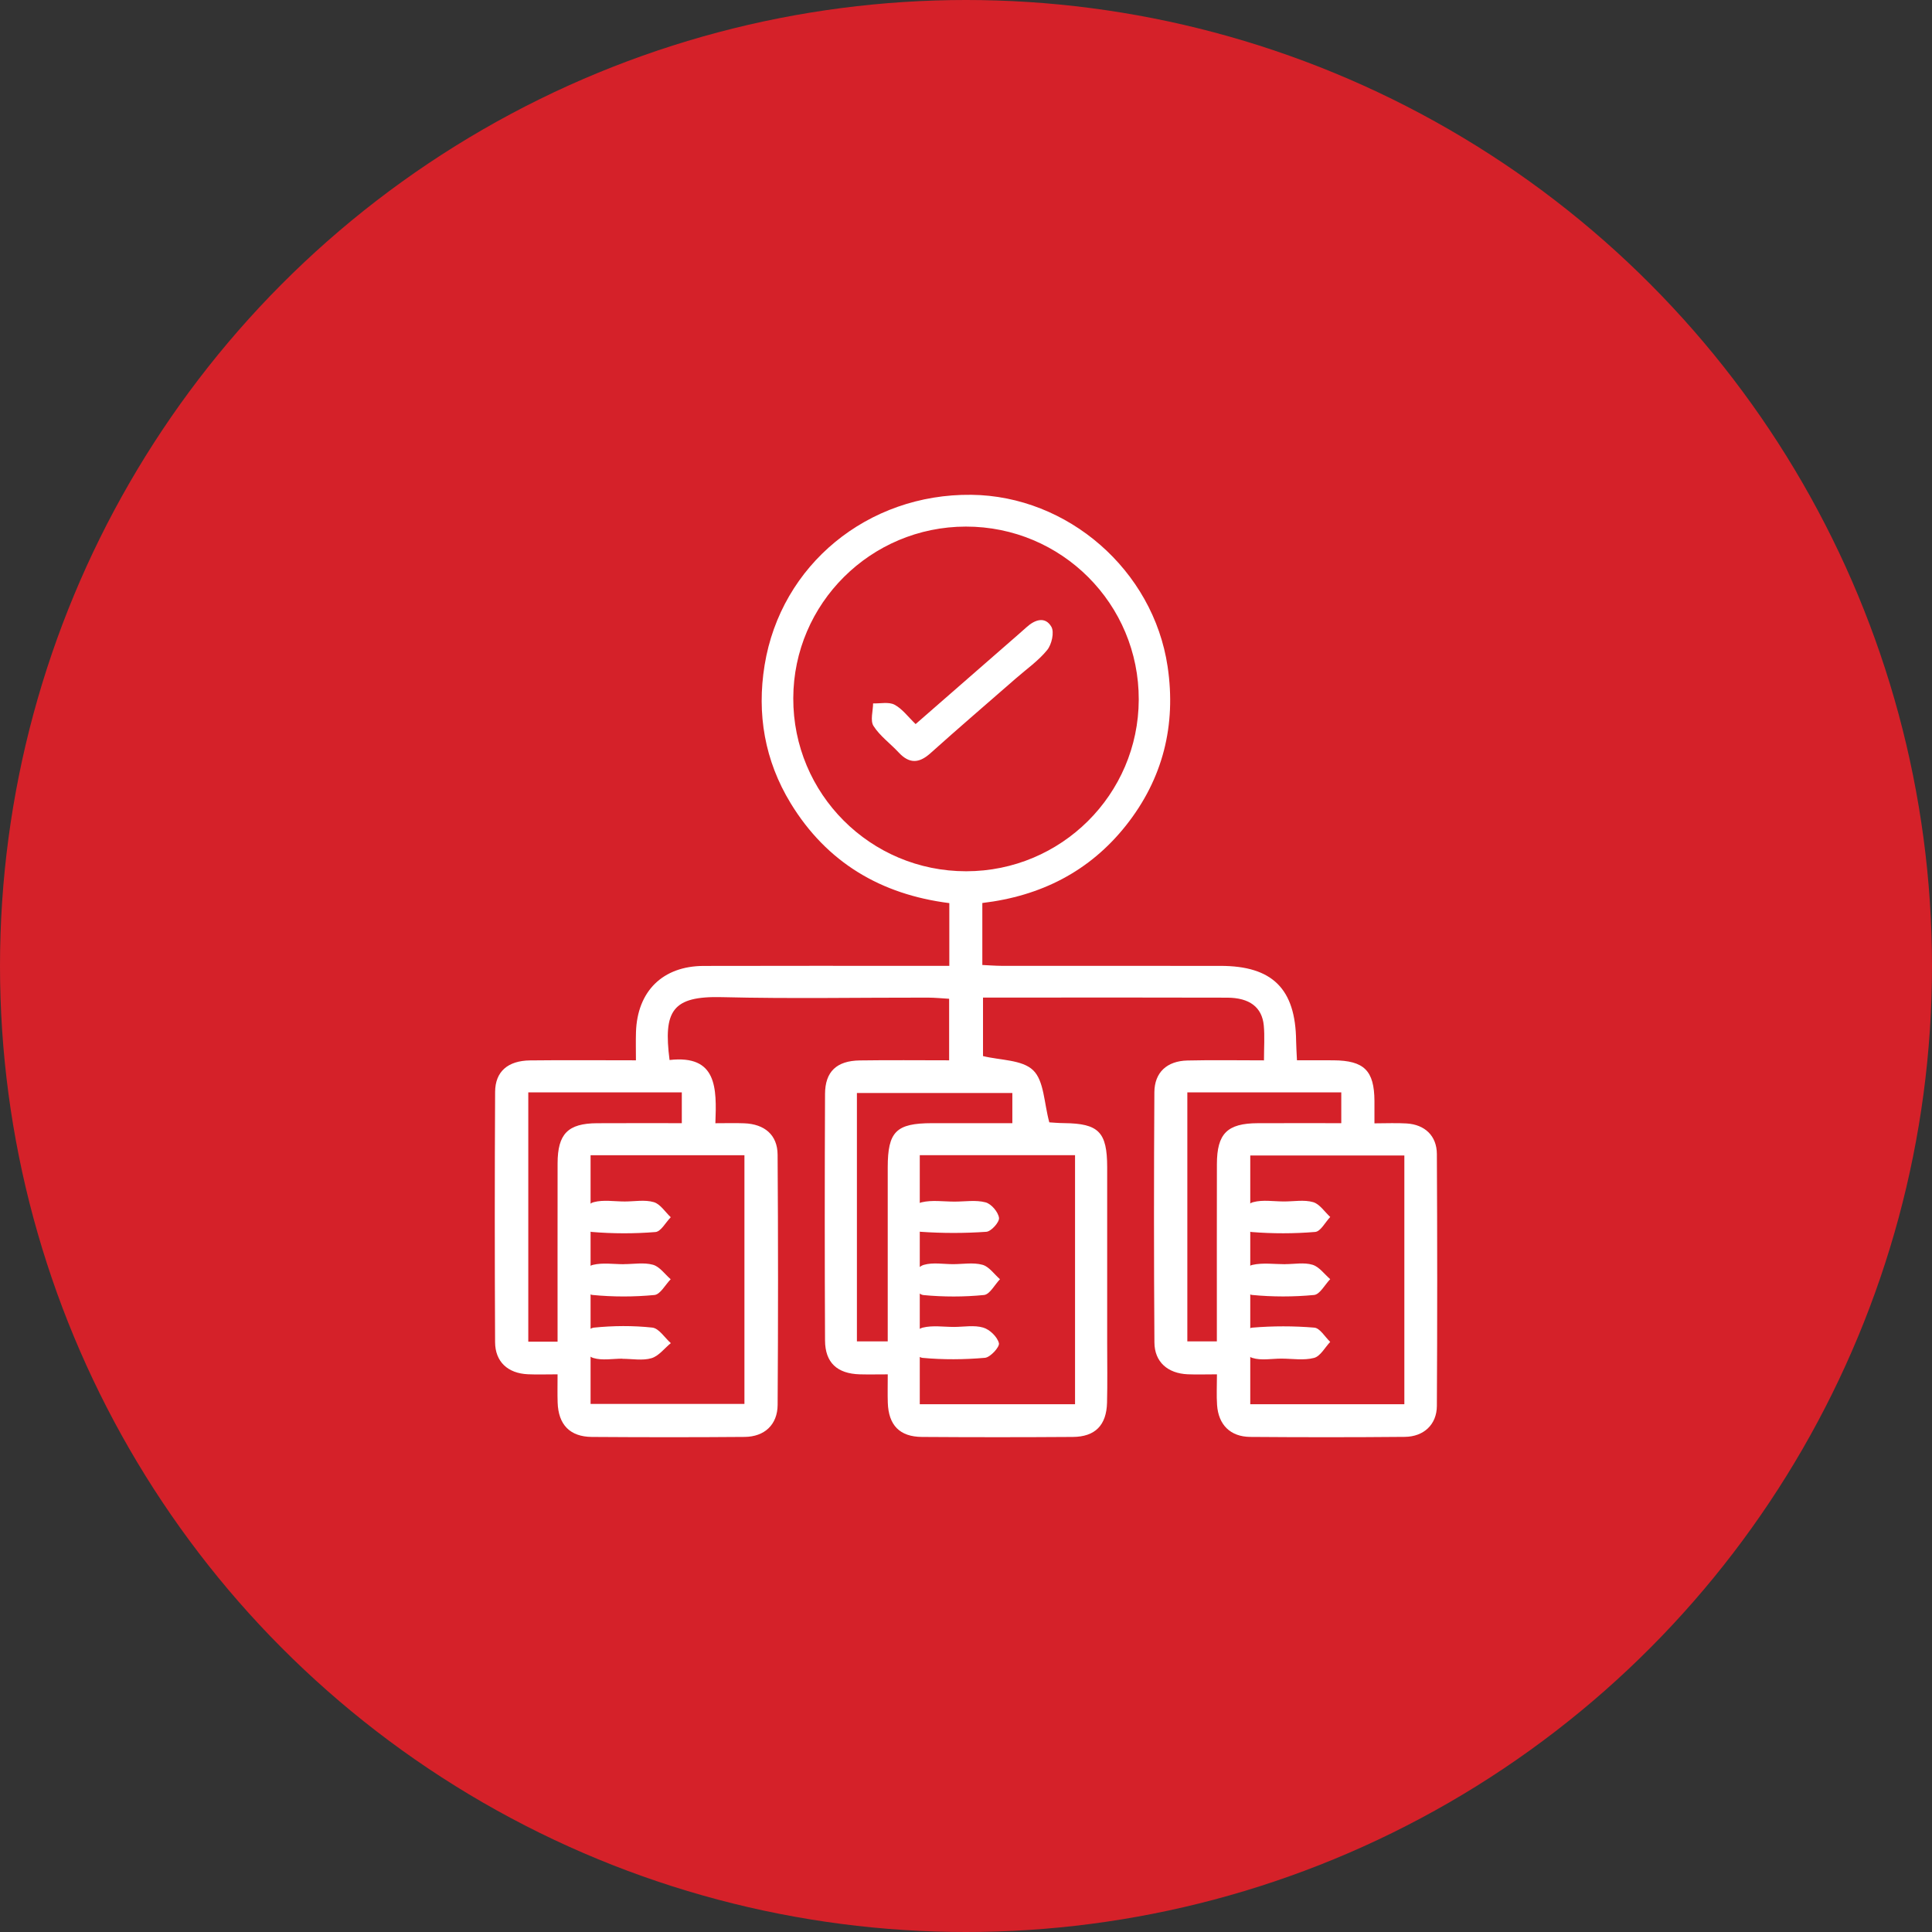
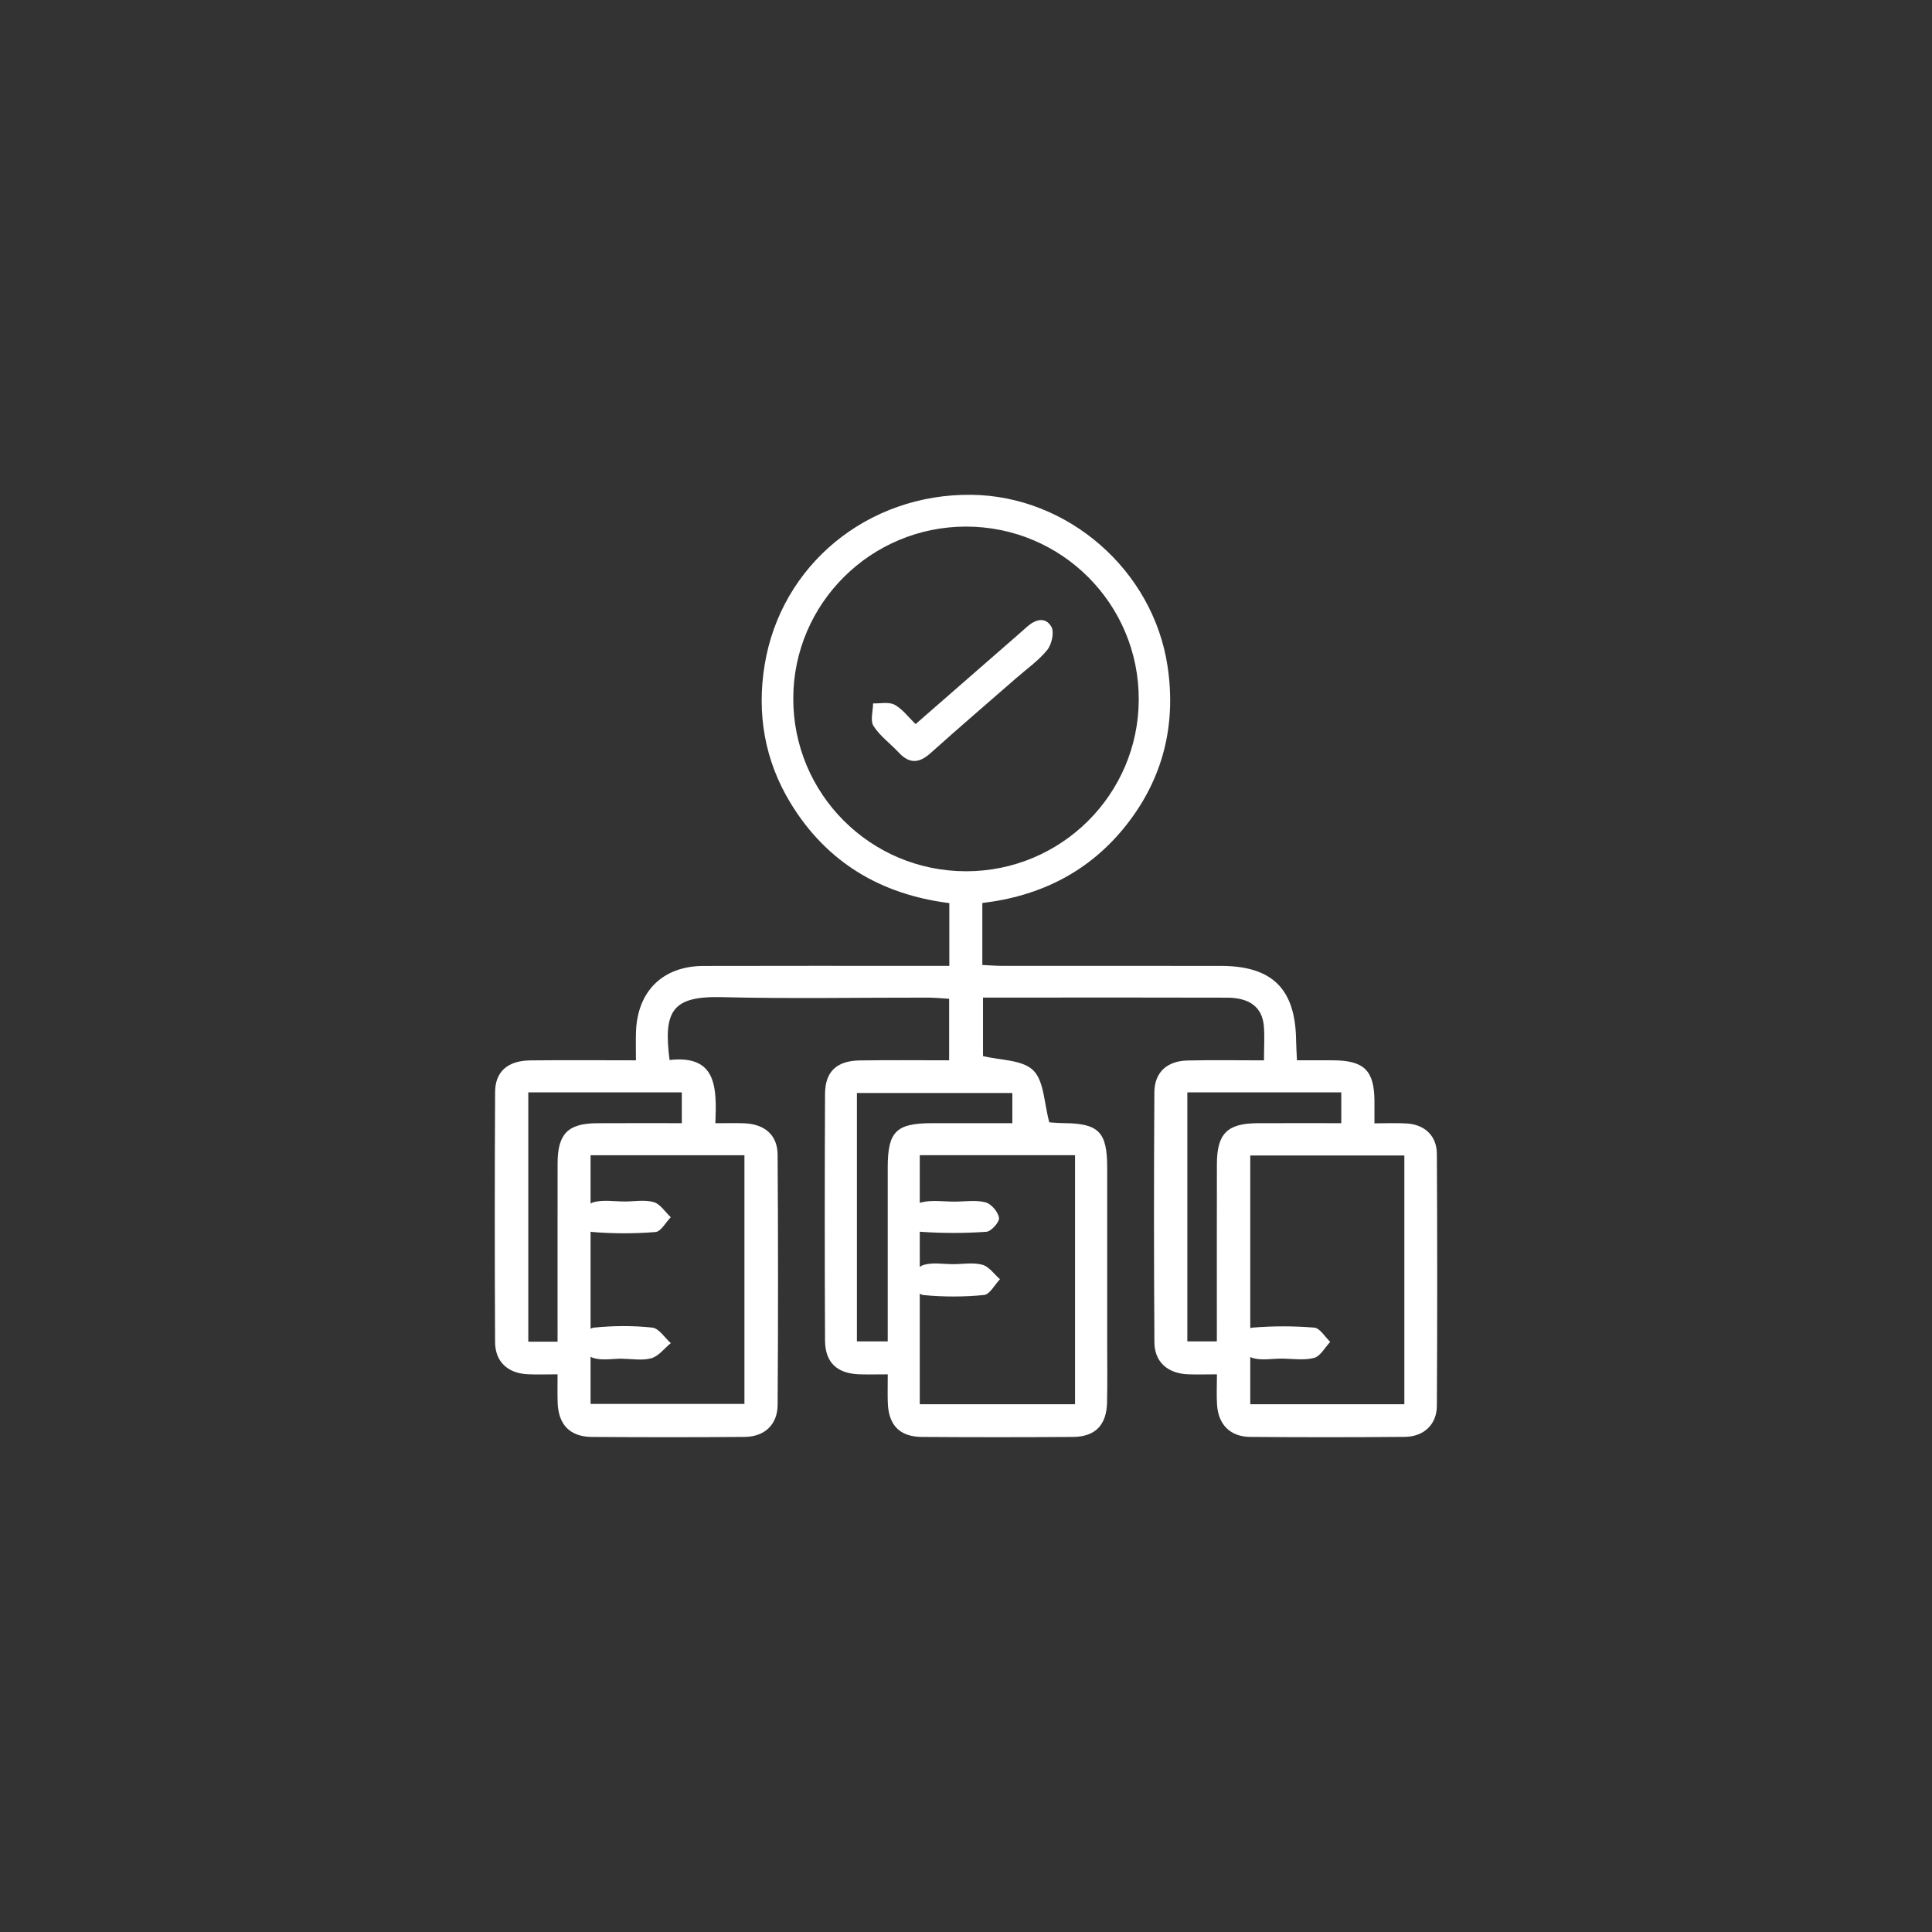
<svg xmlns="http://www.w3.org/2000/svg" width="82" height="82" viewBox="0 0 82 82" fill="none">
  <rect x="0" y="0" width="82" height="82" fill="#333333" stroke="none" />
-   <circle cx="41" cy="41" r="41" fill="#D52129" />
  <path fill-rule="evenodd" clip-rule="evenodd" d="M23.665 58.331C23.18 58.331 22.793 58.346 22.407 58.328C21.554 58.29 21.017 57.799 21.013 56.964C20.996 53.424 20.995 49.884 21.014 46.344C21.019 45.479 21.556 45.018 22.499 45.007C23.953 44.99 25.407 45.003 26.991 45.003C26.991 44.559 26.981 44.182 26.993 43.805C27.049 42.066 28.13 41.001 29.867 40.997C33.043 40.988 36.219 40.994 39.394 40.994C39.676 40.994 39.959 40.994 40.292 40.994C40.292 40.088 40.292 39.241 40.292 38.331C37.398 37.965 35.095 36.614 33.556 34.089C32.455 32.281 32.116 30.3 32.452 28.231C33.145 23.968 36.834 20.953 41.225 21.001C45.318 21.045 48.947 24.194 49.557 28.29C49.926 30.774 49.362 33.053 47.789 35.037C46.239 36.99 44.172 38.032 41.693 38.326C41.693 39.208 41.693 40.034 41.693 40.957C41.965 40.969 42.237 40.992 42.51 40.993C45.607 40.995 48.705 40.994 51.802 40.995C54.006 40.995 54.987 41.971 55.011 44.177C55.014 44.409 55.031 44.64 55.047 45.002C55.579 45.002 56.086 44.999 56.594 45.003C57.898 45.012 58.328 45.438 58.336 46.727C58.337 47.01 58.336 47.292 58.336 47.678C58.834 47.678 59.27 47.656 59.702 47.683C60.472 47.73 60.981 48.206 60.985 48.978C61.004 52.544 61.005 56.11 60.985 59.676C60.98 60.461 60.429 60.978 59.624 60.985C57.438 61.005 55.251 61.004 53.065 60.987C52.22 60.98 51.714 60.474 51.656 59.631C51.628 59.224 51.651 58.813 51.651 58.331C51.18 58.331 50.795 58.345 50.412 58.329C49.564 58.293 49.002 57.808 48.997 56.978C48.973 53.439 48.973 49.898 48.995 46.358C49.001 45.513 49.532 45.031 50.398 45.011C51.459 44.986 52.52 45.005 53.647 45.005C53.647 44.451 53.682 43.985 53.639 43.527C53.566 42.75 53.036 42.347 52.085 42.344C49.143 42.334 46.202 42.34 43.261 42.34C42.769 42.34 42.278 42.34 41.722 42.34C41.722 43.222 41.722 44.04 41.722 44.823C42.445 45.003 43.383 44.972 43.851 45.426C44.317 45.877 44.31 46.816 44.536 47.636C44.664 47.643 44.916 47.667 45.169 47.669C46.632 47.685 46.99 48.047 46.992 49.538C46.994 52.037 46.993 54.536 46.992 57.034C46.992 57.867 47.007 58.701 46.986 59.533C46.962 60.492 46.481 60.982 45.535 60.988C43.401 61.003 41.266 61.003 39.132 60.988C38.184 60.982 37.712 60.489 37.681 59.534C37.669 59.174 37.679 58.813 37.679 58.332C37.248 58.332 36.869 58.341 36.491 58.331C35.534 58.303 35.022 57.837 35.017 56.894C35.001 53.406 35.001 49.918 35.017 46.43C35.021 45.479 35.513 45.022 36.493 45.008C37.737 44.989 38.982 45.003 40.284 45.003C40.284 44.109 40.284 43.294 40.284 42.391C39.985 42.374 39.685 42.343 39.385 42.342C36.47 42.338 33.553 42.394 30.64 42.322C28.531 42.269 28.15 42.904 28.418 44.99C30.443 44.762 30.419 46.186 30.363 47.673C30.818 47.673 31.202 47.661 31.585 47.676C32.451 47.708 32.998 48.169 33.004 49.007C33.028 52.547 33.028 56.087 33.005 59.627C33 60.467 32.449 60.98 31.606 60.987C29.446 61.005 27.285 61.003 25.125 60.988C24.189 60.982 23.698 60.468 23.668 59.526C23.656 59.164 23.665 58.802 23.665 58.331ZM41.009 36.979C45.043 36.977 48.319 33.72 48.332 29.697C48.345 25.636 45.058 22.345 40.993 22.35C36.958 22.355 33.68 25.614 33.669 29.633C33.657 33.693 36.943 36.982 41.009 36.979ZM45.628 59.599C45.628 56.059 45.628 52.567 45.628 49.029C43.418 49.029 41.25 49.029 39.038 49.029C39.038 52.565 39.038 56.057 39.038 59.599C41.249 59.599 43.417 59.599 45.628 59.599ZM25.066 49.031C25.066 52.568 25.066 56.059 25.066 59.586C27.272 59.586 29.432 59.586 31.596 59.586C31.596 56.032 31.596 52.542 31.596 49.031C29.397 49.031 27.254 49.031 25.066 49.031ZM59.605 59.6C59.605 56.025 59.605 52.551 59.605 49.042C57.394 49.042 55.23 49.042 53.065 49.042C53.065 52.593 53.065 56.088 53.065 59.6C55.263 59.6 57.407 59.6 59.605 59.6ZM37.678 56.931C37.678 56.584 37.678 56.303 37.678 56.022C37.678 53.864 37.676 51.706 37.678 49.549C37.679 48.027 38.035 47.673 39.559 47.671C40.693 47.67 41.828 47.671 42.967 47.671C42.967 47.169 42.967 46.789 42.967 46.39C40.738 46.39 38.551 46.39 36.37 46.39C36.37 49.933 36.37 53.409 36.37 56.931C36.789 56.931 37.167 56.931 37.678 56.931ZM51.647 56.931C51.647 56.607 51.647 56.327 51.647 56.048C51.647 53.835 51.644 51.623 51.649 49.411C51.651 48.113 52.087 47.678 53.38 47.672C54.546 47.667 55.712 47.671 56.928 47.671C56.928 47.191 56.928 46.794 56.928 46.364C54.731 46.364 52.584 46.364 50.394 46.364C50.394 49.902 50.394 53.399 50.394 56.931C50.815 56.931 51.19 56.931 51.647 56.931ZM23.665 56.945C23.665 54.36 23.662 51.868 23.666 49.377C23.668 48.124 24.104 47.68 25.34 47.673C26.529 47.666 27.719 47.671 28.938 47.671C28.938 47.184 28.938 46.786 28.938 46.363C26.743 46.363 24.598 46.363 22.422 46.363C22.422 49.914 22.422 53.424 22.422 56.945C22.852 56.945 23.21 56.945 23.665 56.945Z" fill="white" />
  <path fill-rule="evenodd" clip-rule="evenodd" d="M38.862 30.732C40.328 29.452 41.773 28.192 43.217 26.932C43.335 26.829 43.453 26.727 43.568 26.622C43.92 26.3 44.361 26.149 44.623 26.602C44.756 26.83 44.638 27.352 44.446 27.588C44.075 28.046 43.571 28.396 43.121 28.79C41.908 29.85 40.684 30.898 39.485 31.974C39 32.408 38.588 32.416 38.144 31.939C37.791 31.558 37.348 31.241 37.075 30.813C36.928 30.583 37.054 30.179 37.057 29.854C37.364 29.865 37.721 29.781 37.966 29.91C38.296 30.084 38.539 30.423 38.862 30.732Z" fill="white" />
  <path fill-rule="evenodd" clip-rule="evenodd" d="M40.456 53.655C40.872 53.654 41.31 53.575 41.697 53.681C41.98 53.758 42.196 54.081 42.442 54.294C42.217 54.528 42.009 54.94 41.764 54.964C40.914 55.048 40.046 55.048 39.196 54.967C38.943 54.943 38.725 54.544 38.492 54.317C38.73 54.097 38.937 53.762 39.215 53.683C39.6 53.573 40.039 53.655 40.456 53.655Z" fill="white" />
-   <path fill-rule="evenodd" clip-rule="evenodd" d="M40.49 56.319C40.907 56.318 41.347 56.234 41.731 56.347C42.008 56.428 42.33 56.74 42.397 57.008C42.437 57.166 42.034 57.61 41.804 57.63C40.926 57.706 40.033 57.714 39.157 57.632C38.916 57.609 38.588 57.209 38.539 56.939C38.509 56.775 38.911 56.41 39.17 56.347C39.588 56.245 40.048 56.319 40.49 56.319Z" fill="white" />
  <path fill-rule="evenodd" clip-rule="evenodd" d="M40.51 51C40.952 51.001 41.414 50.922 41.828 51.031C42.073 51.095 42.365 51.438 42.401 51.689C42.427 51.867 42.069 52.267 41.863 52.281C40.933 52.346 39.993 52.346 39.063 52.28C38.859 52.266 38.505 51.859 38.533 51.681C38.572 51.43 38.869 51.088 39.114 51.03C39.557 50.924 40.042 51 40.51 51Z" fill="white" />
  <path fill-rule="evenodd" clip-rule="evenodd" d="M26.417 57.666C26.003 57.666 25.564 57.752 25.185 57.638C24.907 57.553 24.709 57.205 24.475 56.975C24.719 56.756 24.946 56.374 25.21 56.348C26.029 56.265 26.868 56.259 27.685 56.347C27.968 56.378 28.21 56.776 28.471 57.006C28.2 57.228 27.959 57.555 27.65 57.646C27.269 57.758 26.831 57.672 26.417 57.672C26.417 57.671 26.417 57.669 26.417 57.666Z" fill="white" />
  <path fill-rule="evenodd" clip-rule="evenodd" d="M26.515 50.995C26.928 50.995 27.366 50.911 27.747 51.022C28.026 51.103 28.231 51.44 28.469 51.663C28.254 51.882 28.052 52.272 27.82 52.291C26.922 52.364 26.011 52.363 25.113 52.287C24.884 52.268 24.687 51.874 24.475 51.652C24.715 51.433 24.925 51.096 25.204 51.022C25.615 50.914 26.076 50.995 26.515 50.995Z" fill="white" />
-   <path fill-rule="evenodd" clip-rule="evenodd" d="M26.48 53.654C26.893 53.654 27.329 53.574 27.713 53.68C27.999 53.76 28.218 54.081 28.466 54.295C28.237 54.529 28.025 54.94 27.776 54.964C26.905 55.047 26.017 55.047 25.146 54.962C24.903 54.938 24.698 54.515 24.477 54.275C24.705 54.069 24.905 53.747 25.168 53.684C25.583 53.584 26.04 53.657 26.48 53.657C26.48 53.656 26.48 53.655 26.48 53.654Z" fill="white" />
-   <path fill-rule="evenodd" clip-rule="evenodd" d="M54.55 53.654C54.938 53.654 55.349 53.573 55.705 53.68C55.992 53.766 56.21 54.079 56.458 54.291C56.231 54.526 56.02 54.939 55.773 54.963C54.902 55.046 54.014 55.046 53.143 54.962C52.9 54.938 52.695 54.517 52.473 54.279C52.7 54.072 52.9 53.743 53.16 53.685C53.603 53.586 54.085 53.657 54.55 53.657C54.55 53.656 54.55 53.656 54.55 53.654Z" fill="white" />
  <path fill-rule="evenodd" clip-rule="evenodd" d="M54.385 57.664C53.972 57.664 53.53 57.753 53.154 57.634C52.882 57.548 52.697 57.187 52.473 56.949C52.698 56.739 52.911 56.369 53.152 56.349C54.025 56.276 54.911 56.276 55.784 56.349C56.024 56.369 56.234 56.742 56.458 56.954C56.233 57.191 56.042 57.563 55.773 57.634C55.338 57.748 54.85 57.665 54.385 57.664Z" fill="white" />
-   <path fill-rule="evenodd" clip-rule="evenodd" d="M54.499 50.994C54.913 50.995 55.349 50.912 55.732 51.022C56.011 51.102 56.219 51.433 56.459 51.652C56.248 51.874 56.05 52.268 55.822 52.287C54.924 52.362 54.013 52.363 53.115 52.29C52.884 52.272 52.683 51.882 52.469 51.663C52.706 51.44 52.912 51.097 53.189 51.023C53.599 50.913 54.06 50.994 54.499 50.994Z" fill="white" />
</svg>